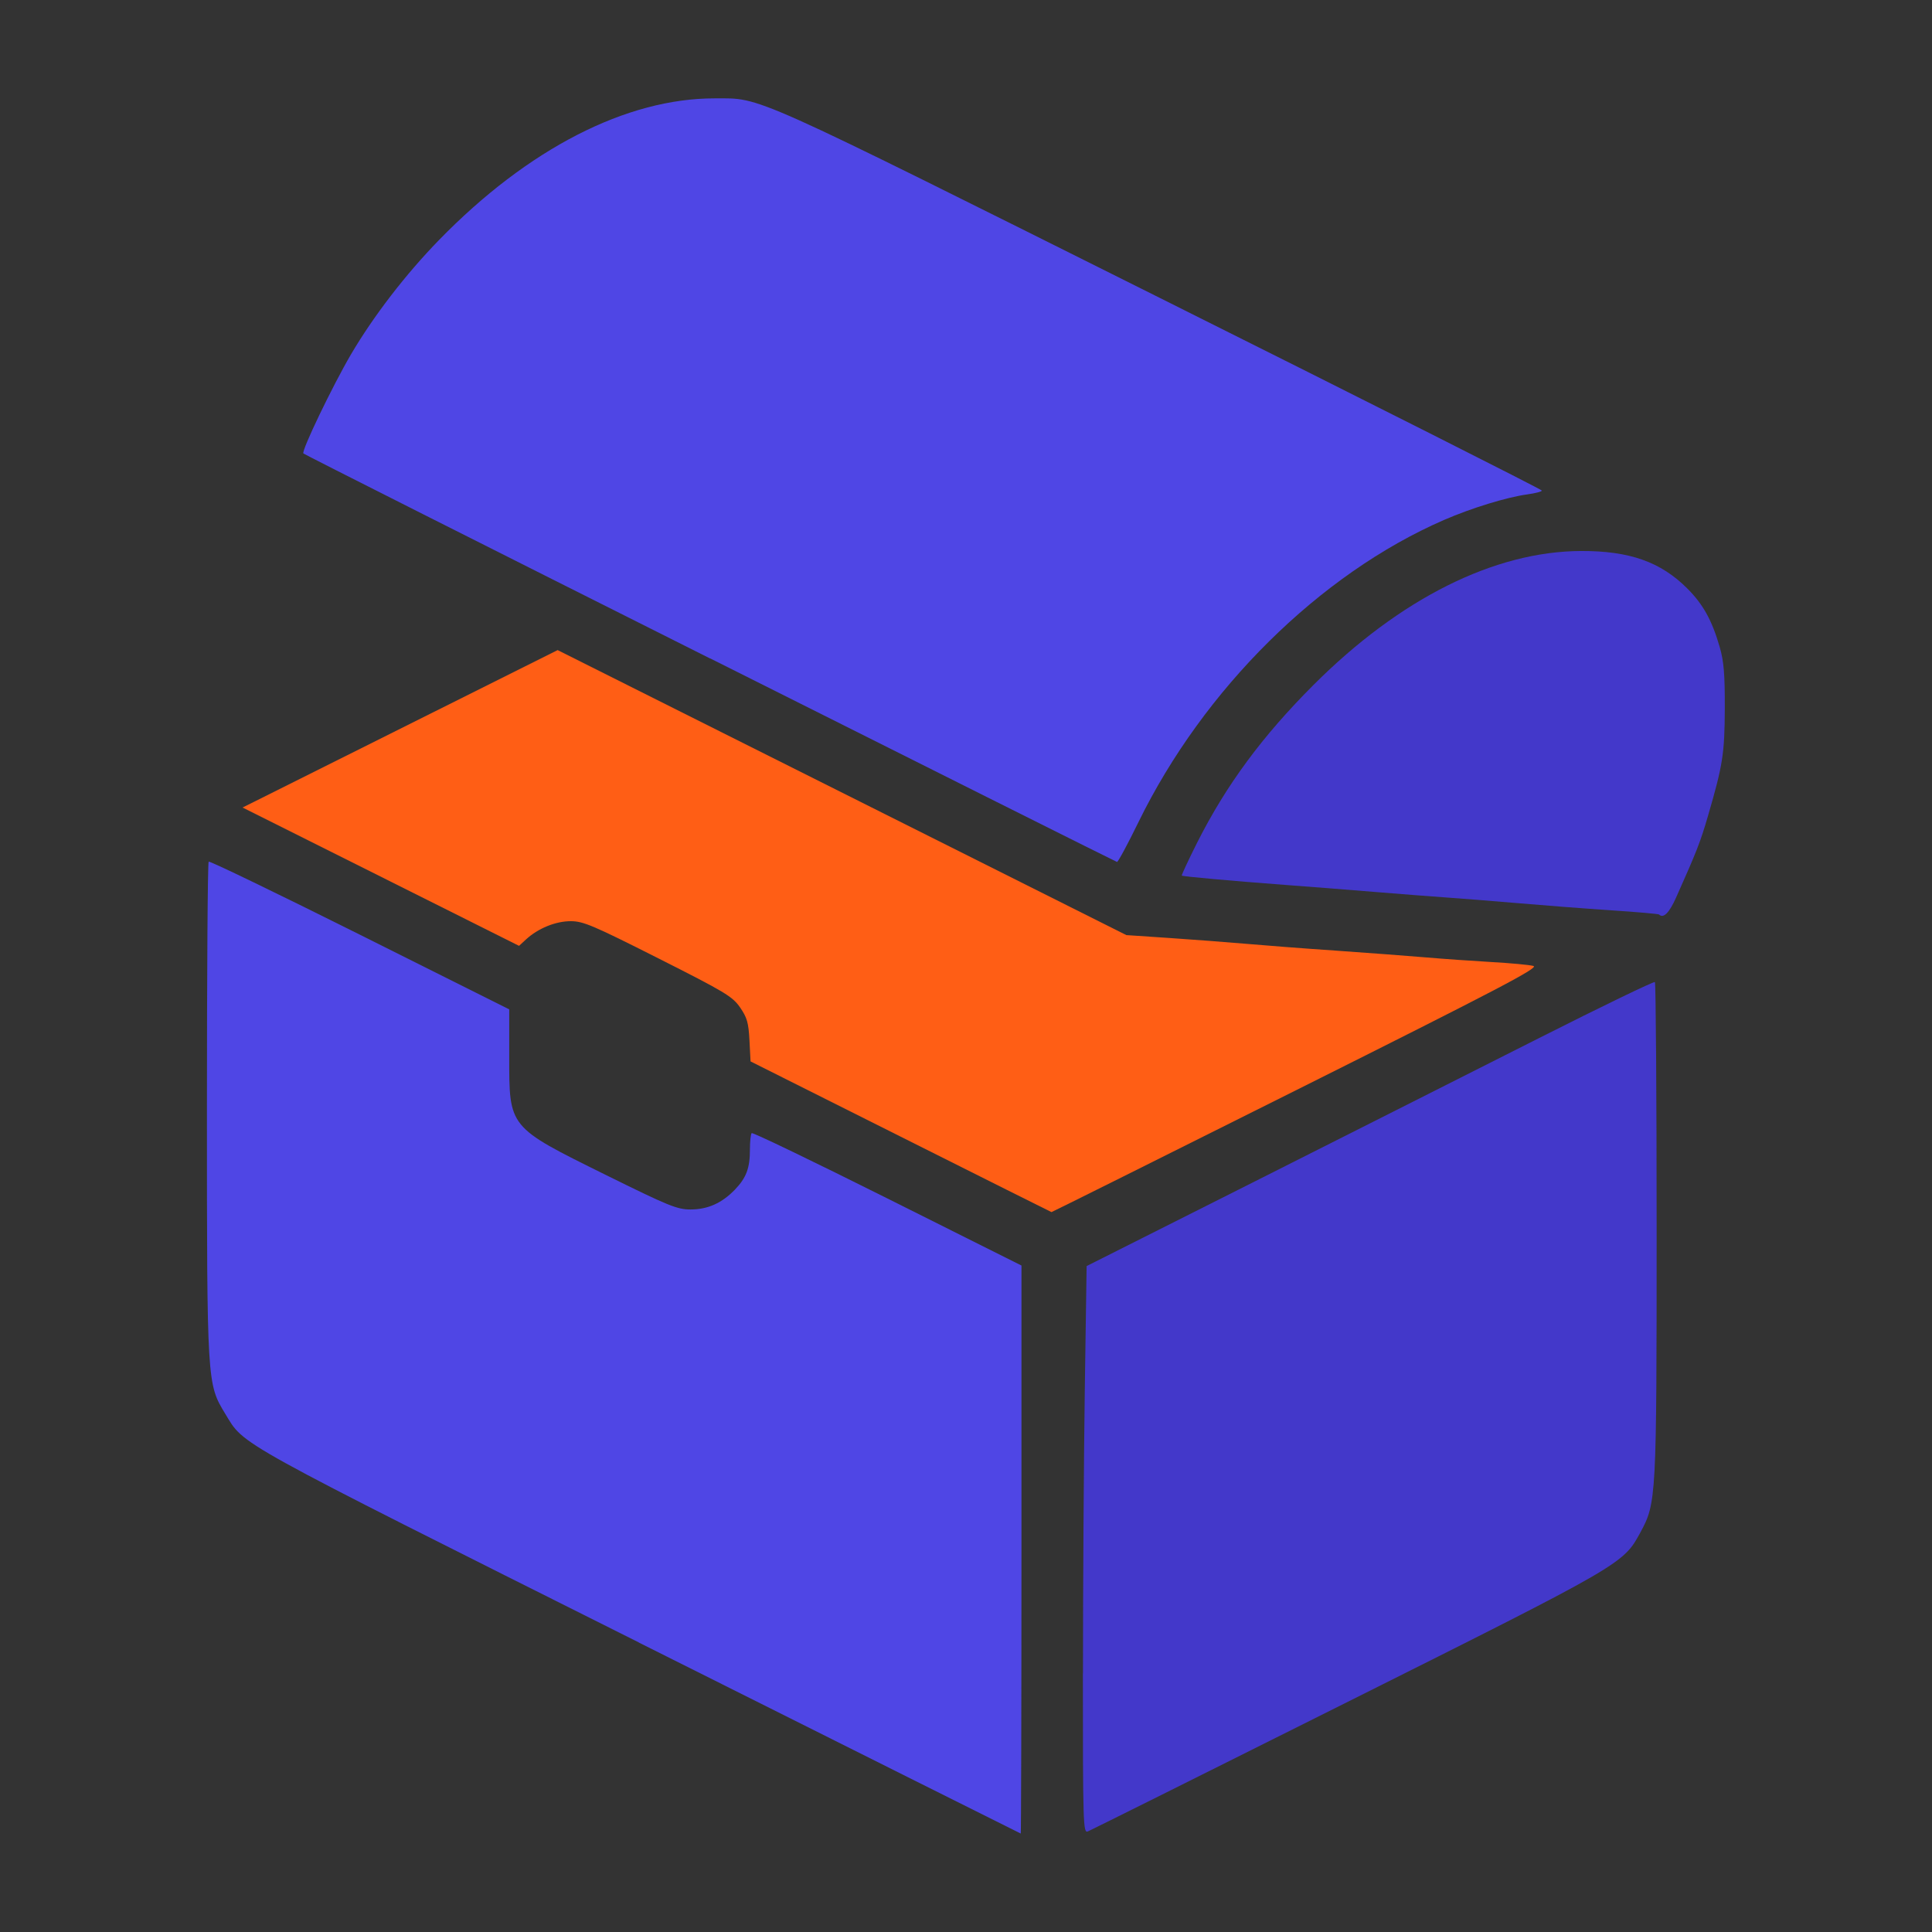
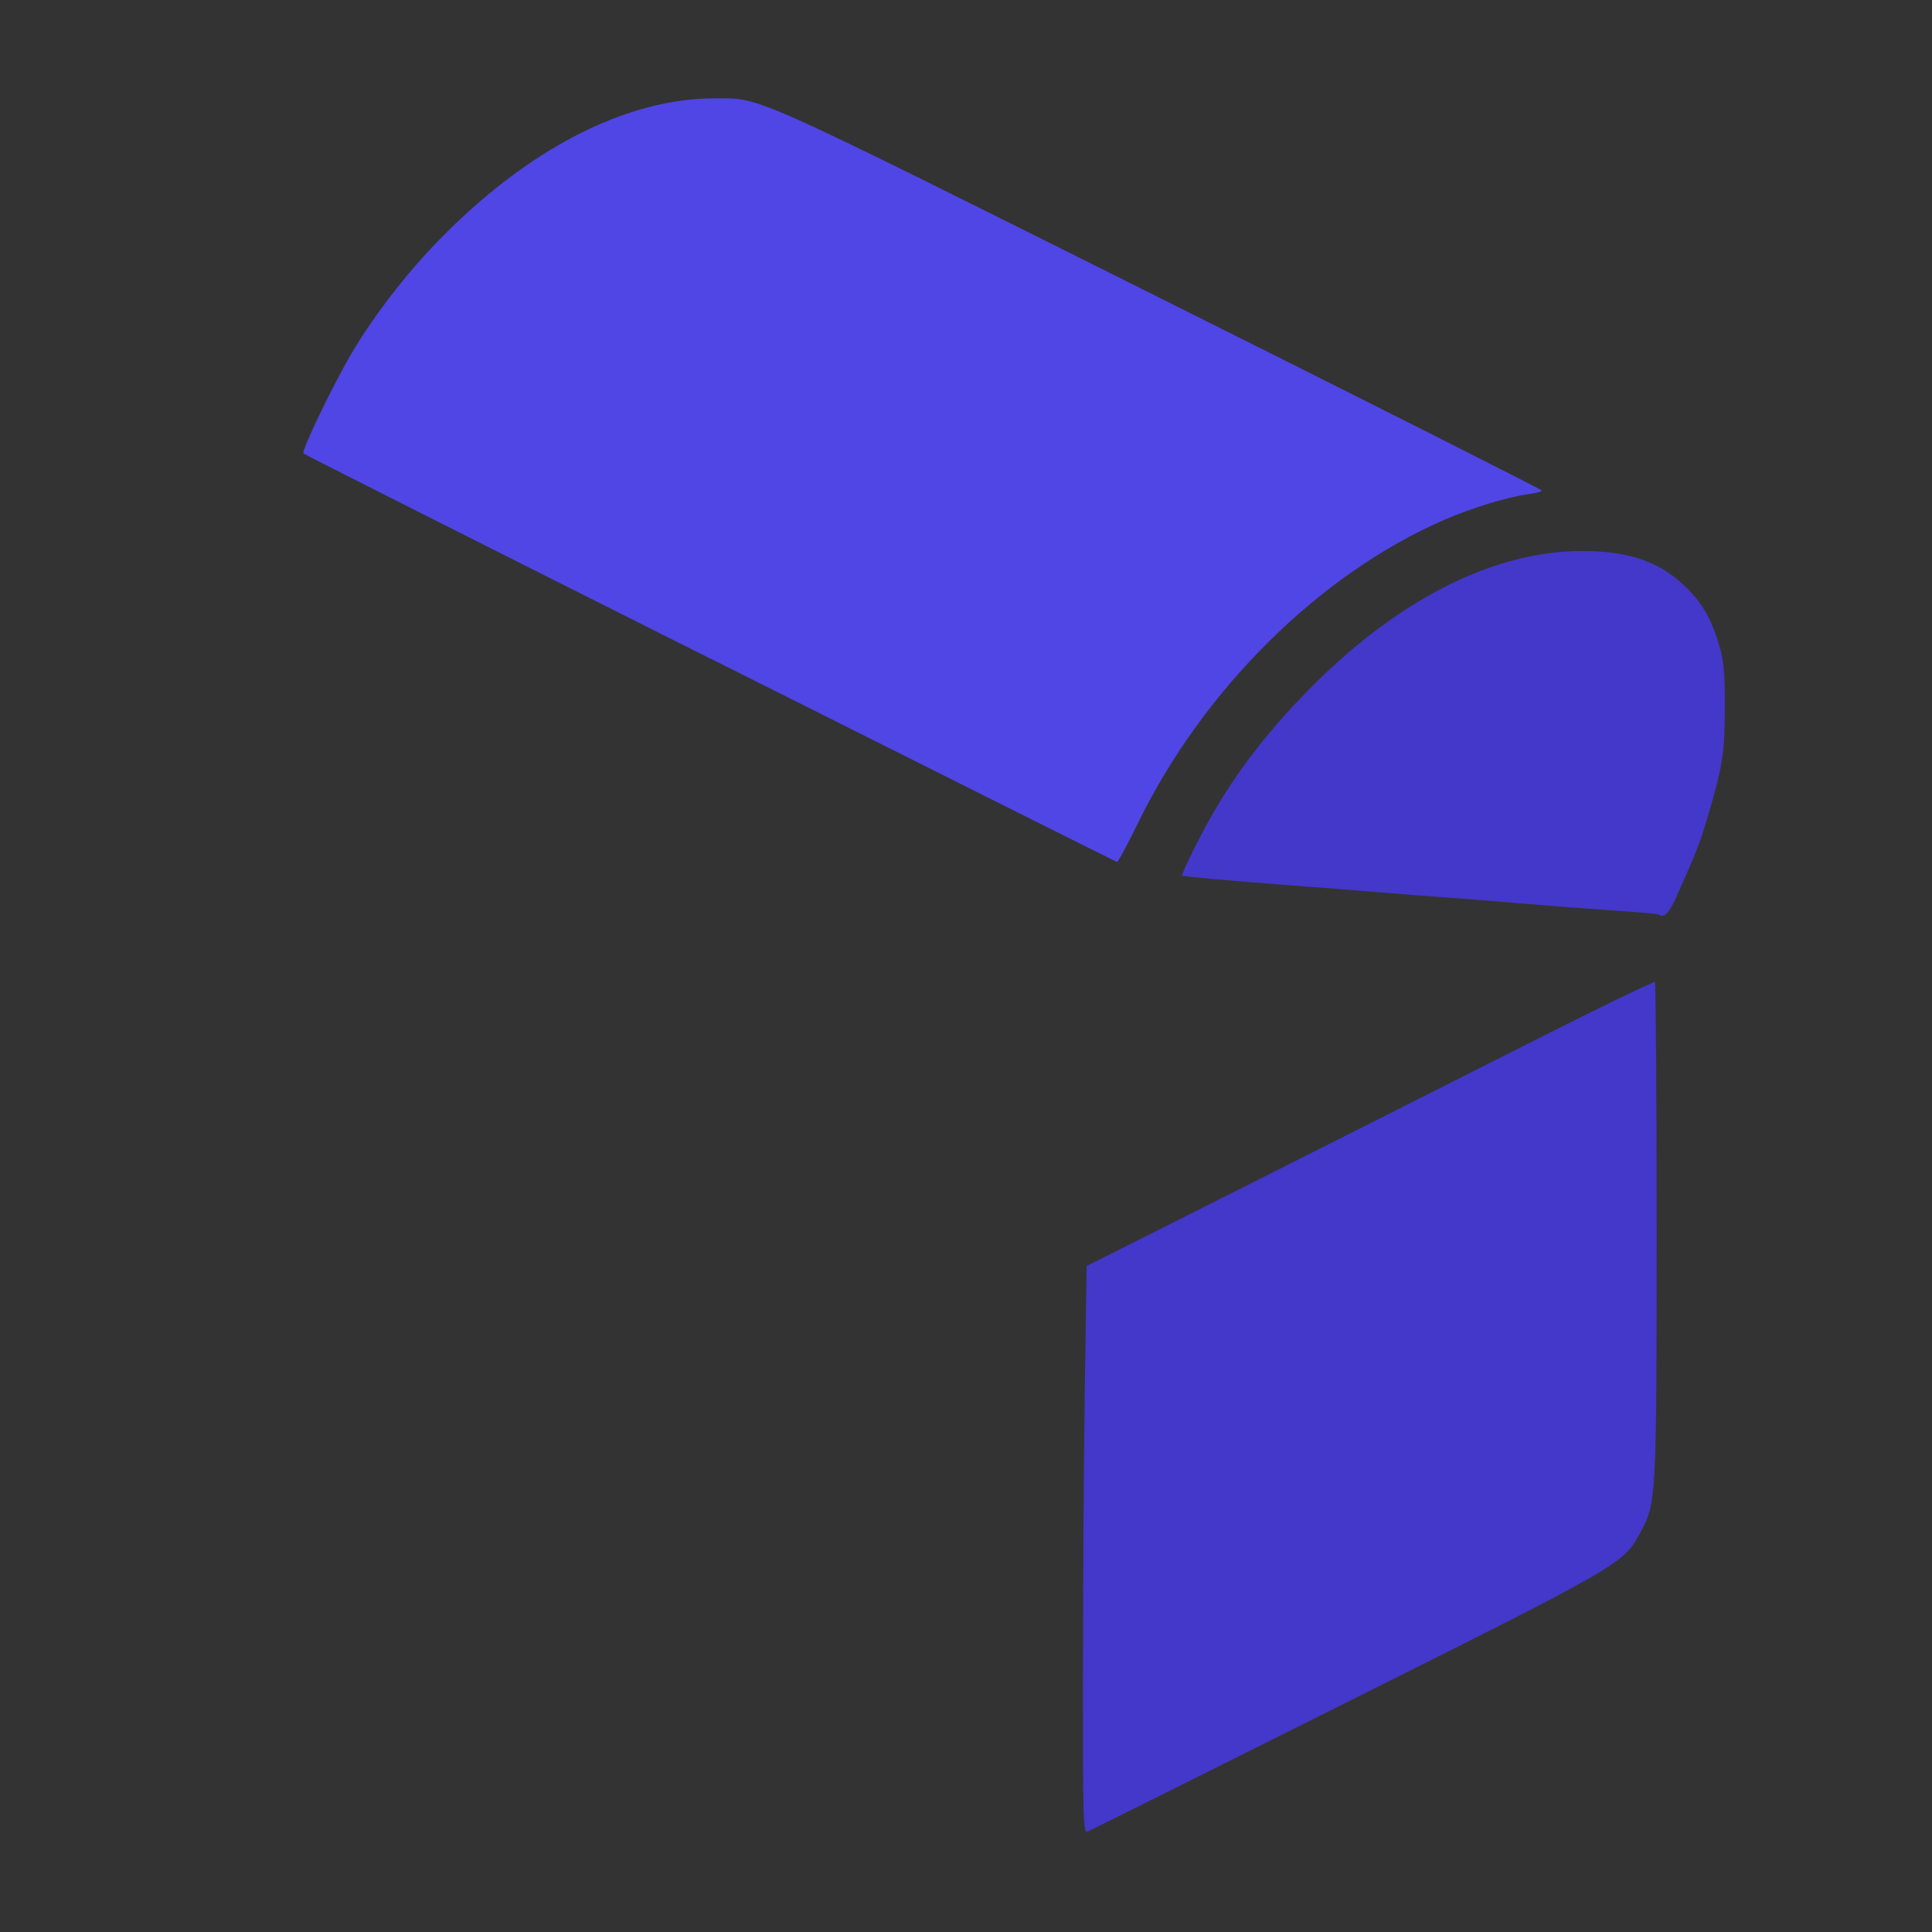
<svg xmlns="http://www.w3.org/2000/svg" xmlns:ns1="http://www.inkscape.org/namespaces/inkscape" xmlns:ns2="http://sodipodi.sourceforge.net/DTD/sodipodi-0.dtd" width="21.231mm" height="21.231mm" viewBox="0 0 21.231 21.231" version="1.1" id="svg1" xml:space="preserve" ns1:version="1.3.2 (091e20ef0f, 2023-11-25, custom)" ns2:docname="thebinspot-icon.svg">
  <rect x="0" y="0" width="21.231" height="21.231" fill="#333333" stroke="none" />
  <ns2:namedview id="namedview1" pagecolor="#ffffff" bordercolor="#666666" borderopacity="1.0" ns1:showpageshadow="2" ns1:pageopacity="0.0" ns1:pagecheckerboard="0" ns1:deskcolor="#d1d1d1" ns1:document-units="mm" ns1:zoom="1.3623634" ns1:cx="387.19479" ns1:cy="787.2349" ns1:window-width="2466" ns1:window-height="2092" ns1:window-x="8" ns1:window-y="54" ns1:window-maximized="1" ns1:current-layer="layer1" showgrid="false" />
  <defs id="defs1" />
  <g ns1:label="Layer 1" ns1:groupmode="layer" id="layer1" transform="translate(-95.719,-123.993)">
    <g id="g8" transform="translate(20.348,22.786)" ns1:export-filename="thebinspot-icon.svg" ns1:export-xdpi="300" ns1:export-ydpi="300">
      <path style="fill:#4f46e5;fill-opacity:1;stroke-width:0.116" d="m 59.064,140.533 c -2.448,-1.228 -4.459,-2.242 -4.469,-2.253 -0.024,-0.027 0.32,-0.742 0.522,-1.087 0.249,-0.424 0.602,-0.882 0.968,-1.258 0.977,-1.003 2.06,-1.559 3.032,-1.557 0.521,0.001 0.325,-0.087 4.882,2.189 2.313,1.155 4.206,2.11 4.206,2.121 2.1e-5,0.011 -0.073,0.03 -0.161,0.042 -0.229,0.032 -0.61,0.149 -0.915,0.281 -1.365,0.594 -2.642,1.857 -3.358,3.322 -0.118,0.242 -0.224,0.438 -0.235,0.436 -0.011,-0.002 -2.023,-1.009 -4.471,-2.237 z" id="path5" ns1:export-filename="tbs.svg" ns1:export-xdpi="300" ns1:export-ydpi="300" />
-       <path style="fill:#ff5e15;fill-opacity:1;stroke-width:0.116" d="m 61.158,145.789 -1.65,-0.827 -0.012,-0.23 c -0.01,-0.195 -0.026,-0.251 -0.103,-0.363 -0.084,-0.121 -0.164,-0.169 -0.899,-0.54 -0.717,-0.362 -0.825,-0.408 -0.962,-0.408 -0.166,0 -0.358,0.078 -0.491,0.2 l -0.077,0.071 -1.519,-0.76 -1.519,-0.76 1.731,-0.865 1.731,-0.865 3.125,1.566 3.125,1.566 0.477,0.032 c 0.262,0.018 0.636,0.046 0.83,0.063 0.195,0.017 0.644,0.052 1,0.076 0.355,0.025 0.798,0.058 0.984,0.074 0.186,0.016 0.511,0.039 0.721,0.051 0.211,0.012 0.418,0.031 0.461,0.043 0.065,0.018 -0.364,0.243 -2.605,1.364 -1.476,0.738 -2.687,1.342 -2.691,1.341 -0.004,-0.001 -0.75,-0.374 -1.657,-0.829 z" id="path3" />
      <g id="g5" style="fill:#4338ca;fill-opacity:1">
-         <path style="fill:#4338ca;fill-opacity:1;stroke-width:0.116" d="m 69.495,143.347 c -0.007,-0.007 -0.248,-0.028 -0.536,-0.047 -0.288,-0.019 -0.751,-0.055 -1.03,-0.079 -0.279,-0.024 -0.625,-0.051 -0.769,-0.061 -0.144,-0.01 -0.504,-0.038 -0.8,-0.062 -0.296,-0.024 -0.732,-0.059 -0.969,-0.076 -0.6,-0.045 -1.132,-0.093 -1.143,-0.103 -0.005,-0.005 0.071,-0.167 0.168,-0.361 0.321,-0.636 0.716,-1.171 1.281,-1.736 0.948,-0.947 1.984,-1.466 2.938,-1.47 0.531,-0.002 0.875,0.119 1.167,0.411 0.175,0.175 0.272,0.35 0.357,0.644 0.046,0.159 0.057,0.297 0.056,0.677 -0.002,0.496 -0.022,0.621 -0.185,1.18 -0.083,0.285 -0.123,0.388 -0.35,0.896 -0.075,0.168 -0.138,0.232 -0.186,0.188 z" id="path4" />
        <path style="fill:#4338ca;fill-opacity:1;stroke-width:0.116" d="m 63.162,151.685 c 2.2e-5,-0.968 0.009,-2.371 0.02,-3.117 l 0.02,-1.358 1.848,-0.93 c 1.016,-0.512 2.417,-1.218 3.113,-1.57 0.696,-0.352 1.274,-0.631 1.284,-0.621 0.01,0.011 0.019,1.235 0.019,2.722 0,2.953 -0.003,3.002 -0.178,3.325 -0.189,0.348 -0.185,0.346 -3.223,1.866 -1.538,0.77 -2.821,1.409 -2.85,1.421 -0.051,0.021 -0.054,-0.074 -0.054,-1.738 z" id="path2" />
      </g>
      <path style="fill:#4f46e5;fill-opacity:1;stroke-width:0.116" d="m 58.281,151.346 c -4.501,-2.254 -4.329,-2.159 -4.545,-2.513 -0.2,-0.329 -0.201,-0.332 -0.201,-3.346 0,-1.486 0.008,-2.711 0.019,-2.721 0.01,-0.011 0.758,0.351 1.661,0.802 l 1.642,0.821 v 0.518 c 0,0.785 -0.013,0.77 1.058,1.3 0.694,0.343 0.787,0.381 0.934,0.381 0.19,0 0.346,-0.07 0.49,-0.22 0.124,-0.13 0.163,-0.235 0.163,-0.438 0,-0.089 0.009,-0.171 0.019,-0.181 0.01,-0.011 0.682,0.313 1.492,0.718 l 1.473,0.737 v 3.122 c 0,1.717 -0.004,3.121 -0.008,3.12 -0.004,-0.001 -1.893,-0.945 -4.197,-2.099 z" id="path1" />
-       <rect style="fill:#f9f9f9;fill-opacity:0.001;stroke-width:0;paint-order:markers stroke fill" id="rect1" width="21.231" height="21.231" x="75.371" y="101.206" rx="0" ry="0" />
      <g id="g1">
        <path style="fill:#4f46e5;fill-opacity:1;stroke-width:0.116" d="m 83.174,108.443 c -2.448,-1.228 -4.459,-2.242 -4.469,-2.253 -0.024,-0.027 0.32,-0.742 0.522,-1.087 0.249,-0.424 0.602,-0.882 0.968,-1.258 0.977,-1.003 2.06,-1.559 3.032,-1.557 0.521,0.001 0.325,-0.087 4.882,2.189 2.313,1.155 4.206,2.11 4.206,2.121 2.1e-5,0.011 -0.073,0.03 -0.161,0.042 -0.229,0.032 -0.61,0.149 -0.915,0.281 -1.365,0.594 -2.642,1.857 -3.358,3.322 -0.118,0.242 -0.224,0.438 -0.235,0.436 -0.011,-0.002 -2.023,-1.009 -4.471,-2.237 z" id="path5-6" ns1:export-filename="tbs.svg" ns1:export-xdpi="300" ns1:export-ydpi="300" />
-         <path style="fill:#ff5e15;fill-opacity:1;stroke-width:0.116" d="m 85.269,113.698 -1.65,-0.827 -0.012,-0.23 c -0.01,-0.195 -0.026,-0.251 -0.103,-0.363 -0.084,-0.121 -0.164,-0.169 -0.899,-0.54 -0.717,-0.362 -0.825,-0.408 -0.962,-0.408 -0.166,0 -0.358,0.078 -0.491,0.2 l -0.077,0.071 -1.519,-0.76 -1.519,-0.76 1.731,-0.865 1.731,-0.865 3.125,1.566 3.125,1.566 0.477,0.032 c 0.262,0.018 0.636,0.046 0.83,0.063 0.195,0.017 0.644,0.052 1,0.076 0.355,0.025 0.798,0.058 0.984,0.074 0.186,0.016 0.511,0.039 0.721,0.051 0.211,0.012 0.418,0.031 0.461,0.043 0.065,0.018 -0.364,0.243 -2.605,1.364 -1.476,0.738 -2.687,1.342 -2.691,1.341 -0.004,-0.001 -0.75,-0.374 -1.657,-0.829 z" id="path3-0" />
        <g id="g5-6" style="fill:#4338ca;fill-opacity:1" transform="translate(24.11,-32.09)">
          <path style="fill:#4338ca;fill-opacity:1;stroke-width:0.116" d="m 69.495,143.347 c -0.007,-0.007 -0.248,-0.028 -0.536,-0.047 -0.288,-0.019 -0.751,-0.055 -1.03,-0.079 -0.279,-0.024 -0.625,-0.051 -0.769,-0.061 -0.144,-0.01 -0.504,-0.038 -0.8,-0.062 -0.296,-0.024 -0.732,-0.059 -0.969,-0.076 -0.6,-0.045 -1.132,-0.093 -1.143,-0.103 -0.005,-0.005 0.071,-0.167 0.168,-0.361 0.321,-0.636 0.716,-1.171 1.281,-1.736 0.948,-0.947 1.984,-1.466 2.938,-1.47 0.531,-0.002 0.875,0.119 1.167,0.411 0.175,0.175 0.272,0.35 0.357,0.644 0.046,0.159 0.057,0.297 0.056,0.677 -0.002,0.496 -0.022,0.621 -0.185,1.18 -0.083,0.285 -0.123,0.388 -0.35,0.896 -0.075,0.168 -0.138,0.232 -0.186,0.188 z" id="path4-2" />
          <path style="fill:#4338ca;fill-opacity:1;stroke-width:0.116" d="m 63.162,151.685 c 2.2e-5,-0.968 0.009,-2.371 0.02,-3.117 l 0.02,-1.358 1.848,-0.93 c 1.016,-0.512 2.417,-1.218 3.113,-1.57 0.696,-0.352 1.274,-0.631 1.284,-0.621 0.01,0.011 0.019,1.235 0.019,2.722 0,2.953 -0.003,3.002 -0.178,3.325 -0.189,0.348 -0.185,0.346 -3.223,1.866 -1.538,0.77 -2.821,1.409 -2.85,1.421 -0.051,0.021 -0.054,-0.074 -0.054,-1.738 z" id="path2-6" />
        </g>
-         <path style="fill:#4f46e5;fill-opacity:1;stroke-width:0.116" d="m 82.391,119.256 c -4.501,-2.254 -4.329,-2.159 -4.545,-2.513 -0.2,-0.329 -0.201,-0.332 -0.201,-3.346 0,-1.486 0.008,-2.711 0.019,-2.721 0.01,-0.011 0.758,0.351 1.661,0.802 l 1.642,0.821 v 0.518 c 0,0.785 -0.013,0.77 1.058,1.3 0.694,0.343 0.787,0.381 0.934,0.381 0.19,0 0.346,-0.07 0.49,-0.22 0.124,-0.13 0.163,-0.235 0.163,-0.438 0,-0.089 0.009,-0.171 0.019,-0.181 0.01,-0.011 0.682,0.313 1.492,0.718 l 1.473,0.737 v 3.122 c 0,1.717 -0.004,3.121 -0.008,3.12 -0.004,-10e-4 -1.893,-0.945 -4.197,-2.099 z" id="path1-1" />
      </g>
    </g>
  </g>
</svg>